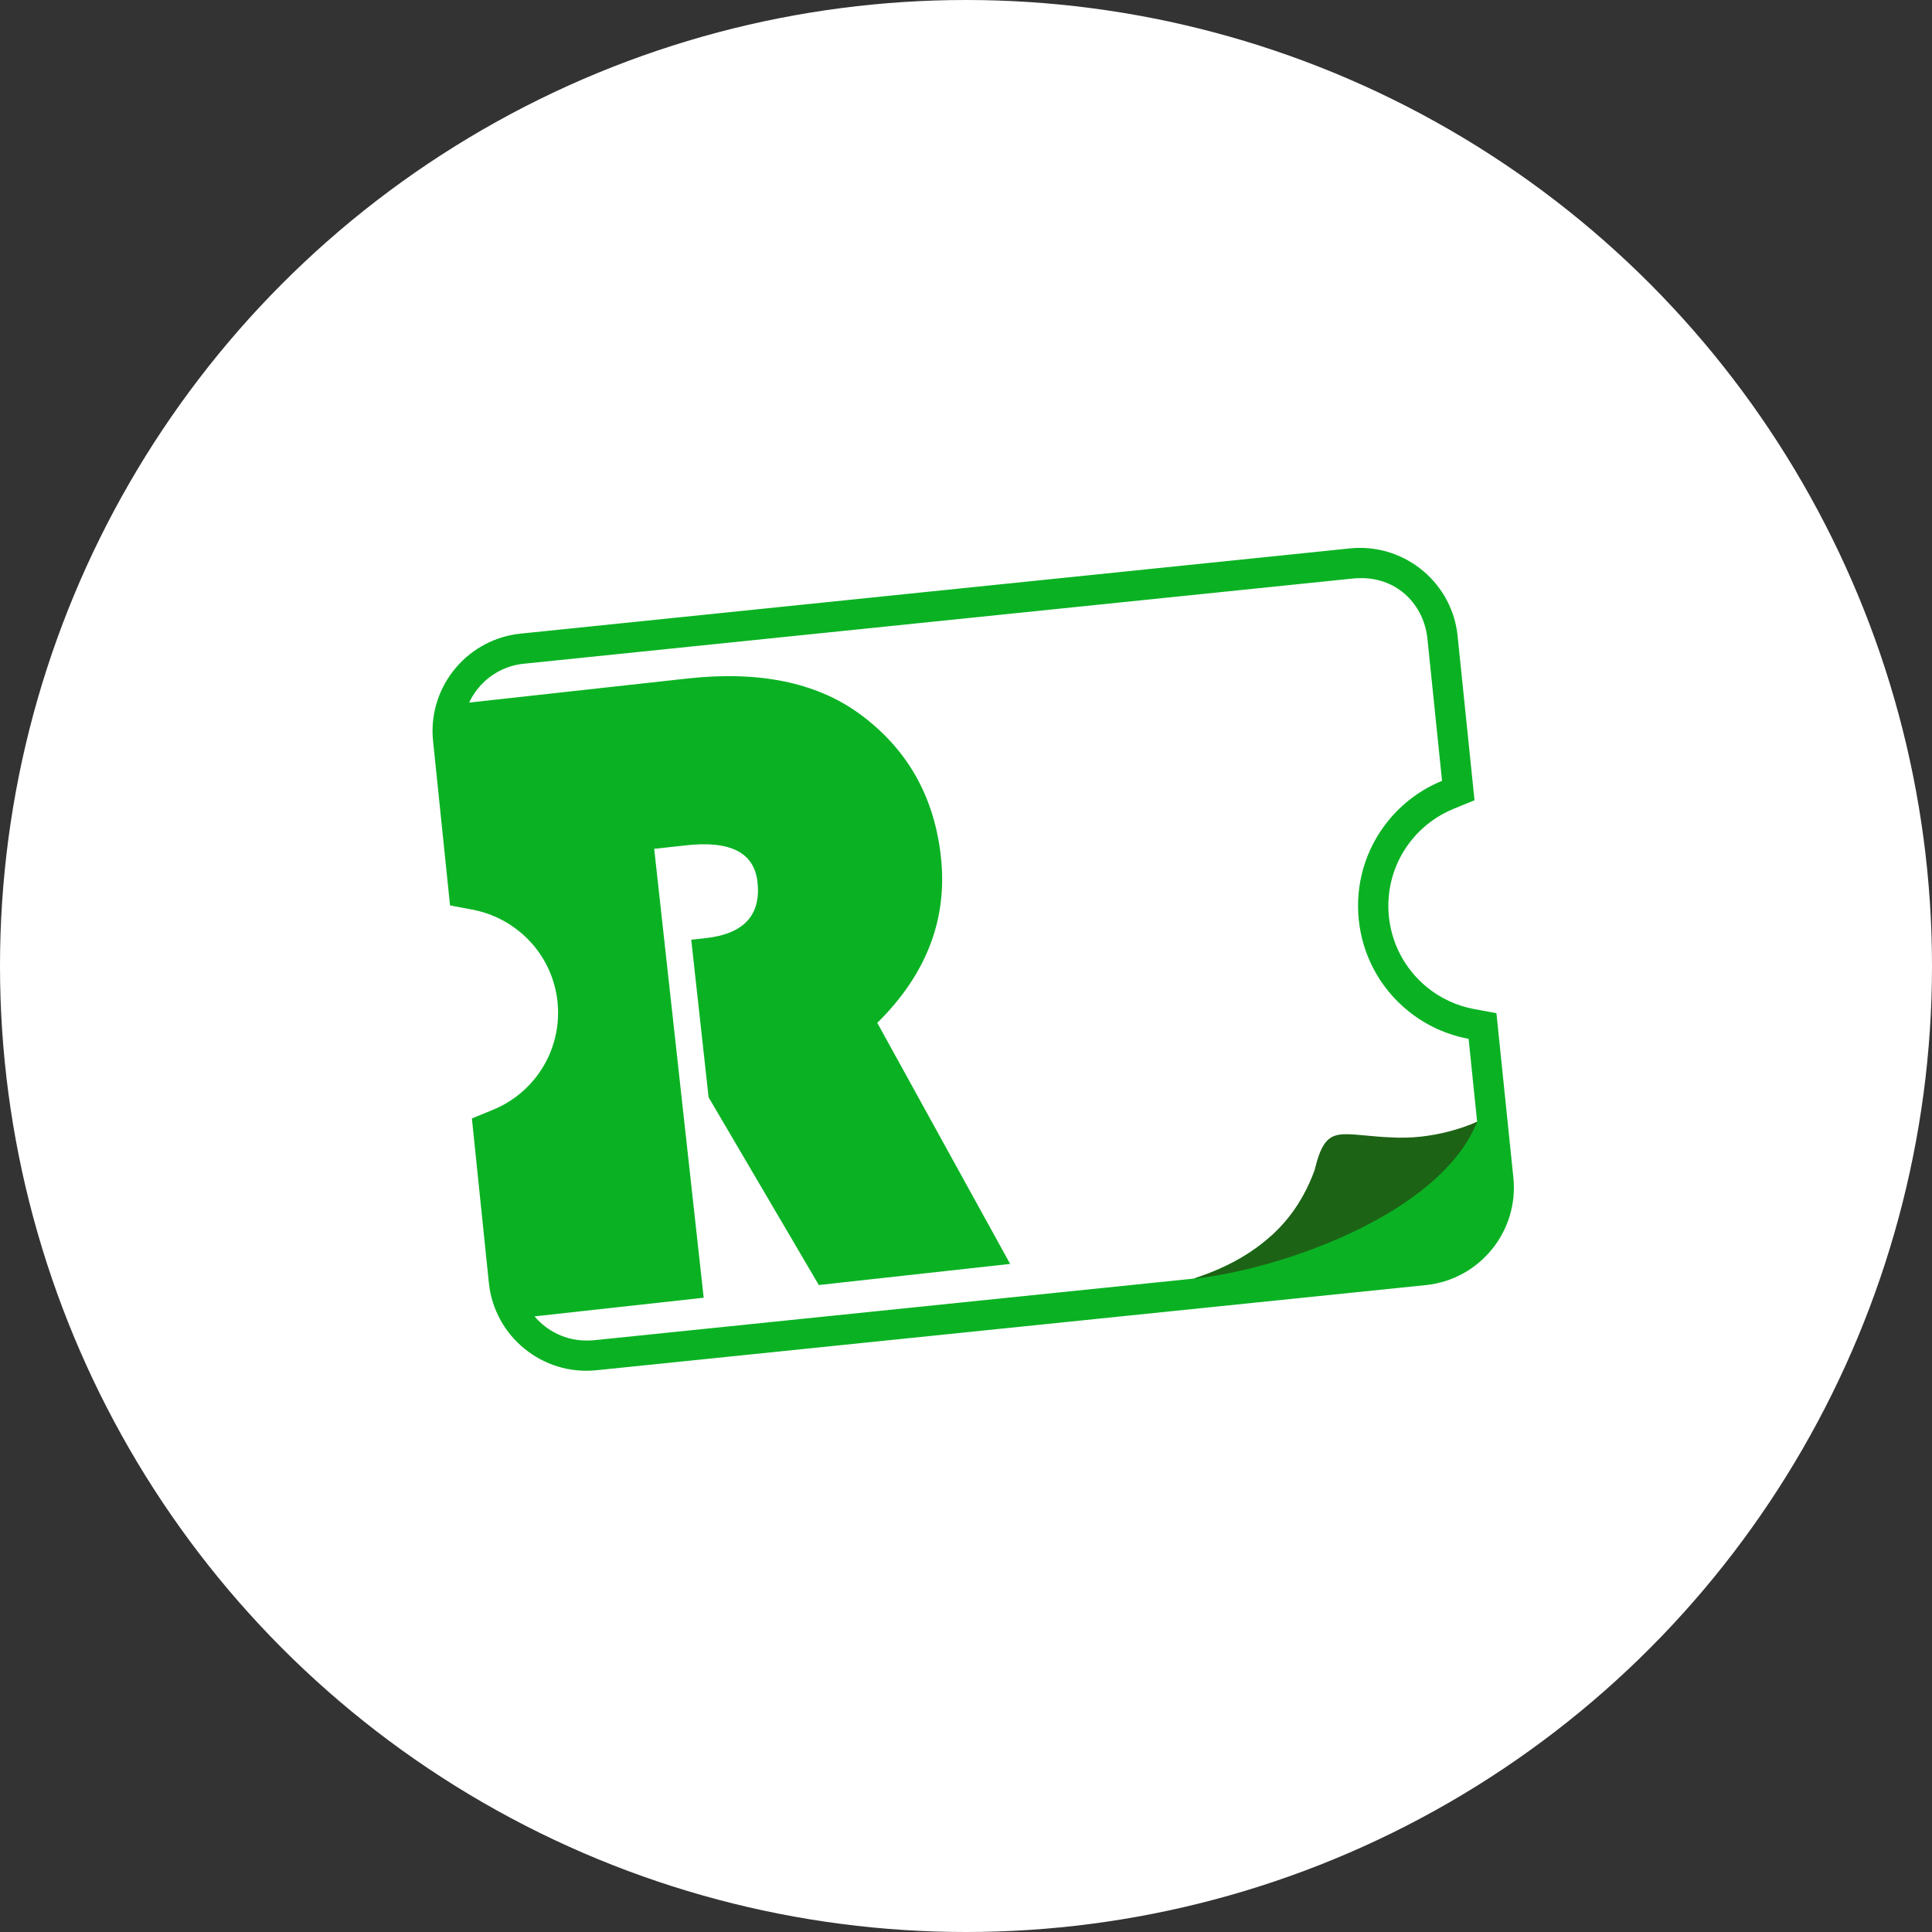
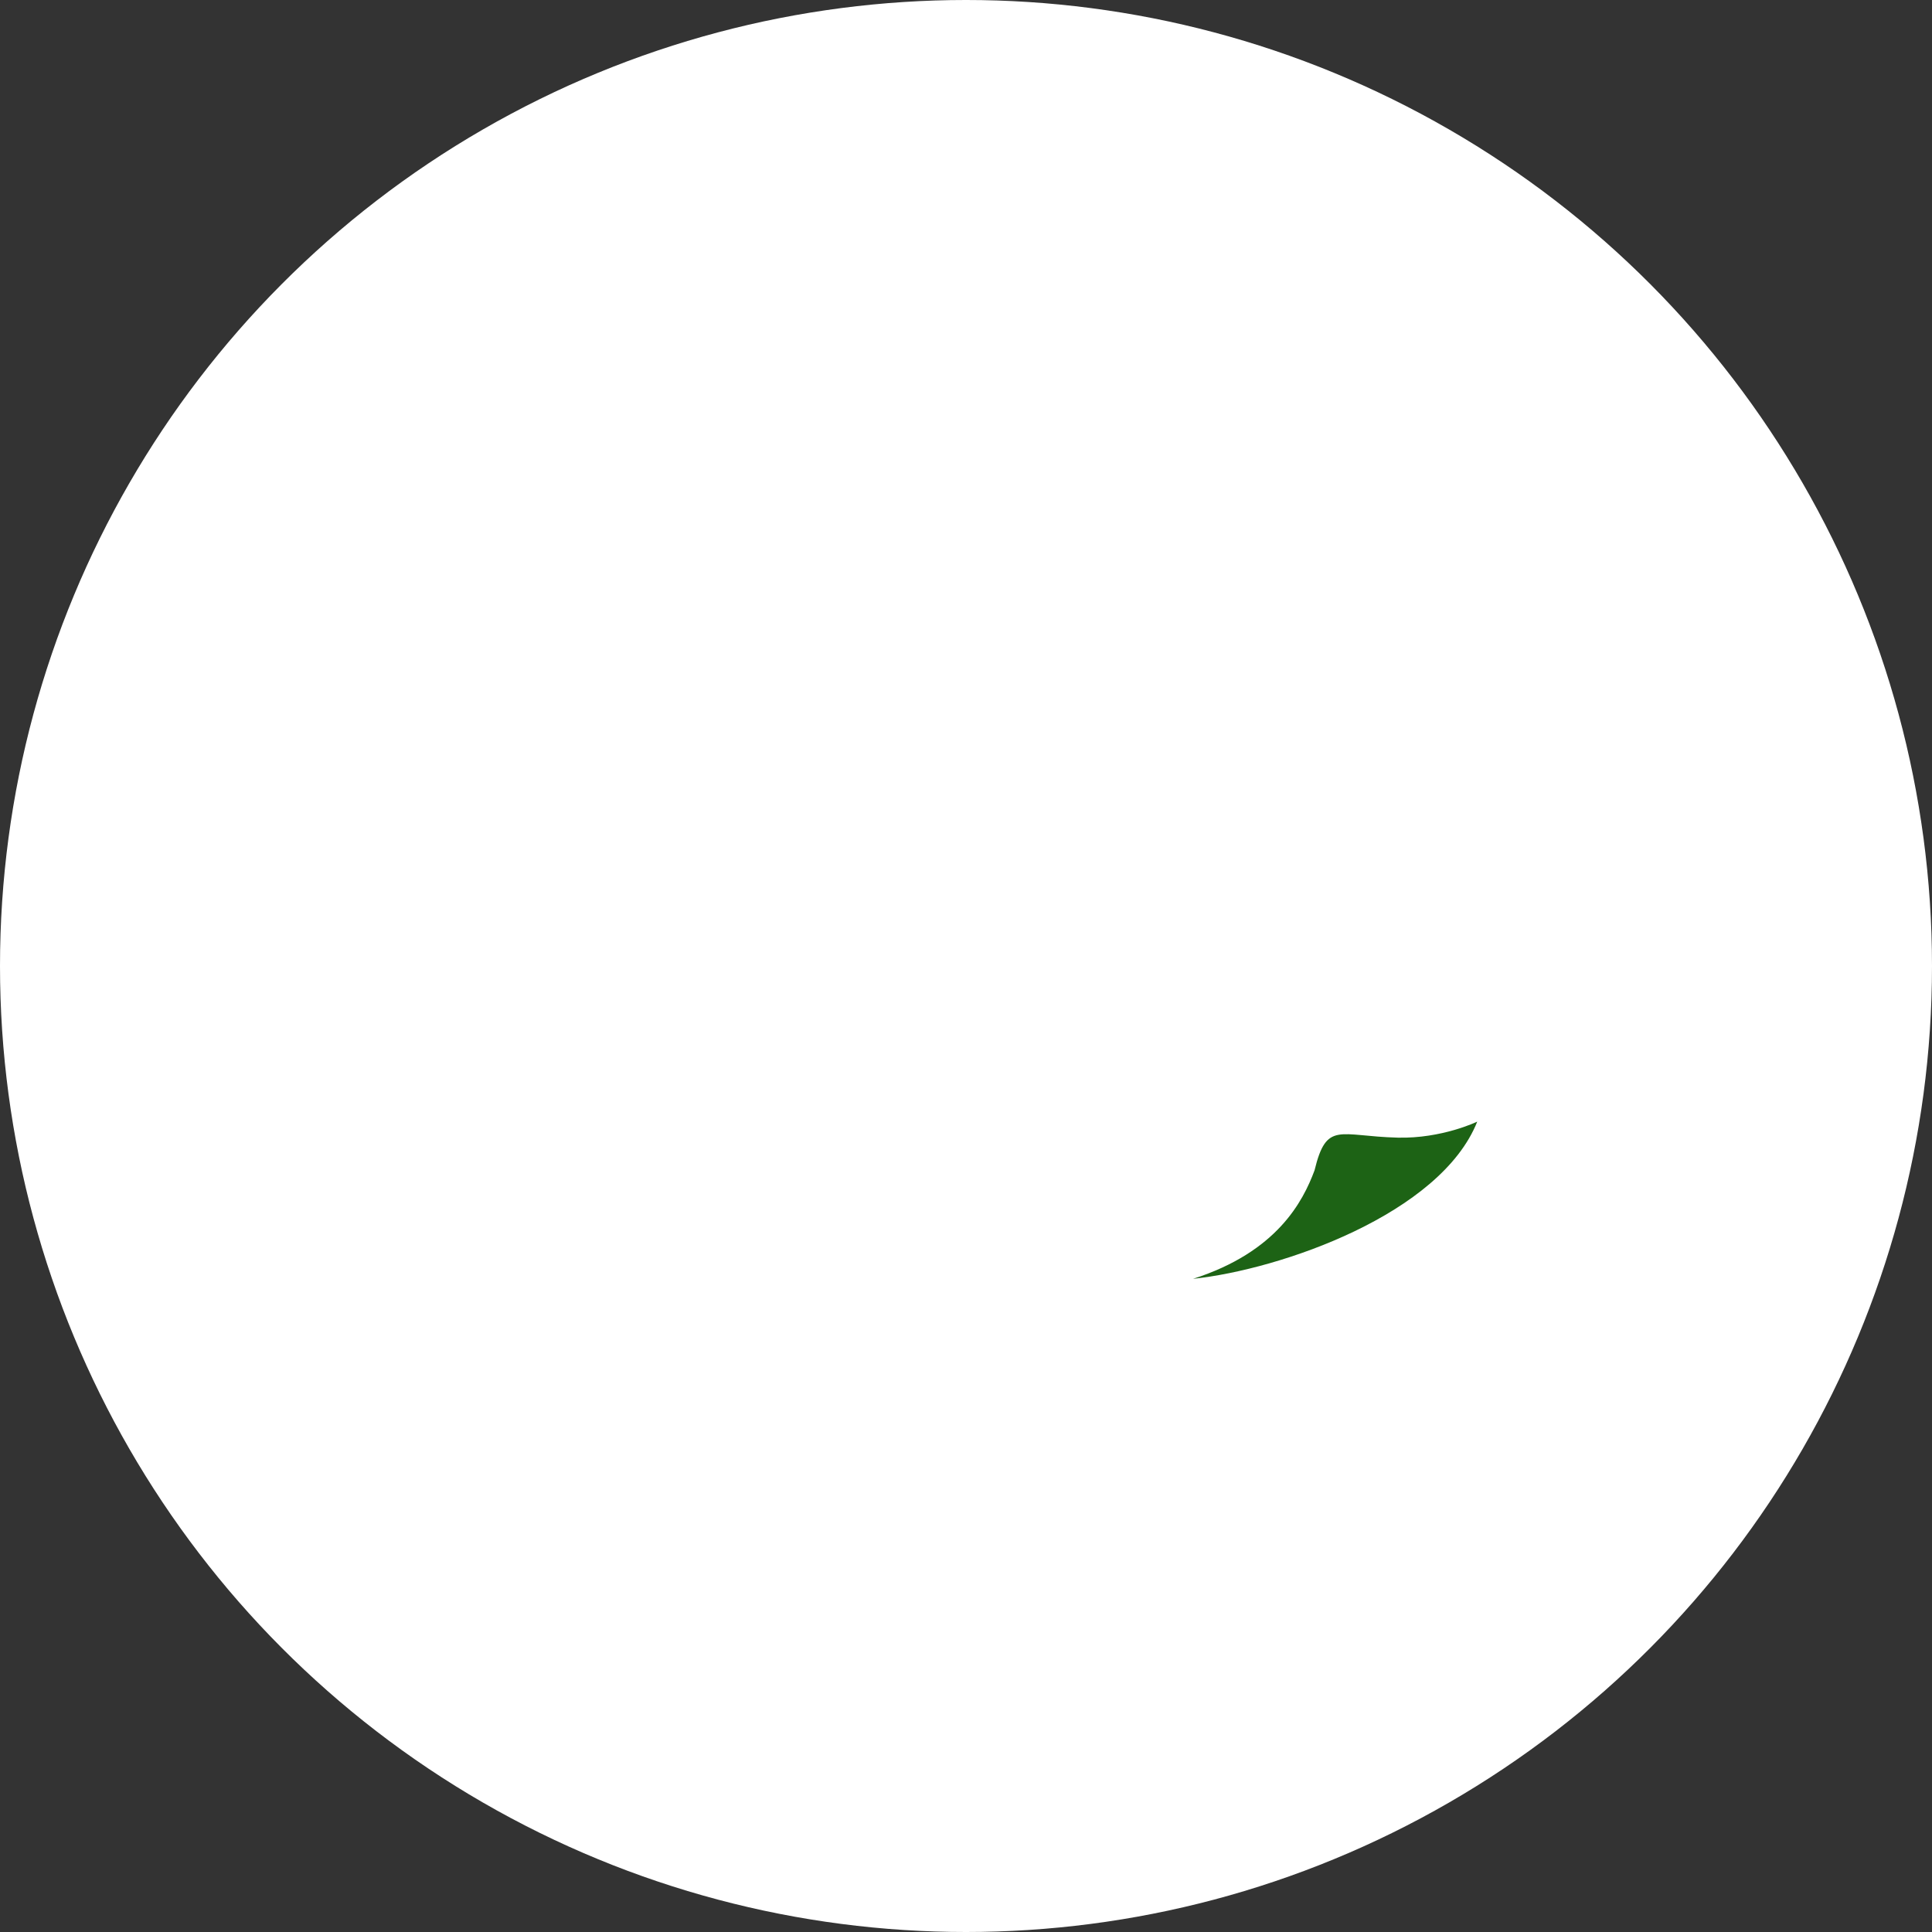
<svg xmlns="http://www.w3.org/2000/svg" width="100" height="100" viewBox="0 0 100 100" fill="none">
  <rect x="0" y="0" width="100" height="100" fill="#333333" stroke="none" />
  <circle cx="50" cy="50" r="50" fill="white" />
  <path d="M27.194 34.316L69.264 29.76L72.906 65.225L30.864 69.612L27.194 34.316Z" fill="white" />
  <path d="M23.953 34.276L27.194 34.316L27.303 35.367L27.372 36.034L24.251 37.142L23.953 34.276Z" fill="white" />
  <path d="M27.464 66.7L30.68 67.85L30.864 69.612L27.803 69.963L27.464 66.7Z" fill="white" />
  <path d="M69.264 29.76L73.706 29.444L74.812 40.077L70.743 44.431L69.264 29.76Z" fill="white" />
  <path d="M72.644 62.704L77.016 62.079L76.246 53.674L71.363 50.087L72.644 62.704Z" fill="white" />
  <path fill-rule="evenodd" clip-rule="evenodd" d="M73.699 29.585C74.686 30.431 75.311 31.616 75.444 32.911L76.321 41.438L75.235 41.882C74.391 42.228 73.654 42.774 73.079 43.481C71.184 45.81 71.539 49.238 73.868 51.132C74.575 51.708 75.405 52.091 76.301 52.257L77.455 52.471L78.332 60.998C78.617 63.775 76.583 66.276 73.805 66.562L30.867 70.975C28.088 71.261 25.59 69.228 25.304 66.45L24.425 57.925L25.512 57.48C26.356 57.135 27.092 56.588 27.668 55.881C29.562 53.552 29.21 50.129 26.881 48.233C26.174 47.658 25.34 47.272 24.444 47.103L23.294 46.887L22.415 38.366C22.281 37.067 22.654 35.776 23.453 34.744L23.477 34.714L23.594 34.57L23.606 34.556C24.453 33.564 25.642 32.936 26.94 32.803L69.88 28.385C71.176 28.251 72.465 28.624 73.495 29.419L73.525 29.443L73.683 29.571L73.699 29.585ZM70.041 29.945L27.101 34.363C26.173 34.458 25.364 34.913 24.799 35.574L24.693 35.705C24.533 35.912 24.395 36.137 24.284 36.375L35.581 35.128C39.262 34.722 42.22 35.32 44.453 36.931C46.941 38.739 48.354 41.213 48.701 44.367C49.056 47.584 47.958 50.456 45.408 52.973L52.285 65.466L42.382 66.558L36.677 56.831L35.778 48.664L36.524 48.582C38.499 48.364 39.397 47.396 39.207 45.672C39.04 44.155 37.813 43.518 35.52 43.771L33.862 43.954L36.423 67.216L27.668 68.182C28.325 68.961 29.31 69.445 30.38 69.433C30.51 69.435 30.641 69.429 30.773 69.416L61.849 66.219L61.911 66.184C63.621 65.616 64.854 64.856 65.755 64.046L64.974 64.671L64.204 65.167L63.38 65.6L62.68 65.904L62.268 66.061L61.753 66.228L61.984 66.21L62.318 66.166L62.68 66.113L63.066 66.048L63.335 65.998L63.722 65.922L64.043 65.853L64.511 65.746L64.974 65.631L65.39 65.521L65.891 65.379L66.354 65.239L66.959 65.044L67.766 64.76L68.366 64.532L68.923 64.306L69.622 64.001L70.157 63.75L70.772 63.442L71.127 63.253L71.605 62.985L71.7 62.929L71.836 62.849L71.961 62.773L72.102 62.688L72.241 62.6L72.374 62.516L72.507 62.429L72.644 62.338L72.797 62.234L72.898 62.164L73.02 62.078L73.124 62.003L73.231 61.925L73.332 61.849L73.462 61.751L73.64 61.611L73.824 61.463L73.954 61.354L74.079 61.247L74.196 61.144L74.326 61.027L74.444 60.917L74.534 60.831L74.634 60.734L74.729 60.638L74.816 60.549L74.93 60.429L75.035 60.314L75.123 60.215L75.232 60.088L75.31 59.995L75.387 59.9L75.47 59.794L75.544 59.698L75.617 59.599L75.717 59.455L75.818 59.31L75.863 59.24L75.918 59.154L75.975 59.062L76.017 58.991L76.082 58.879L76.129 58.796L76.177 58.705L76.221 58.621L76.261 58.541L76.314 58.431L76.349 58.353L76.393 58.255L76.423 58.184L76.457 58.096L76.015 53.799C74.897 53.592 73.819 53.114 72.878 52.349C69.876 49.907 69.422 45.49 71.862 42.491C72.627 41.551 73.589 40.861 74.641 40.43L73.884 33.071C73.702 31.305 72.335 29.908 70.434 29.927C70.304 29.926 70.173 29.932 70.041 29.945Z" fill="white" />
  <path fill-rule="evenodd" clip-rule="evenodd" d="M76.461 58.09C76.461 58.09 74.636 58.977 72.344 58.92C69.302 58.844 68.665 58.039 68.04 60.614C67.444 62.218 66.106 64.844 61.753 66.236C66.323 65.75 74.564 62.869 76.461 58.09Z" fill="white" />
-   <path fill-rule="evenodd" clip-rule="evenodd" d="M73.699 29.583C74.686 30.429 75.311 31.612 75.444 32.906L76.321 41.422L75.235 41.866C74.391 42.211 73.654 42.757 73.079 43.463C71.184 45.789 71.539 49.213 73.868 51.105C74.575 51.68 75.404 52.062 76.301 52.229L77.455 52.443L78.332 60.959C78.617 63.733 76.582 66.231 73.805 66.516L30.867 70.924C28.088 71.21 25.59 69.18 25.304 66.404L24.425 57.89L25.512 57.445C26.356 57.101 27.092 56.555 27.668 55.848C29.562 53.522 29.21 50.103 26.881 48.21C26.174 47.635 25.34 47.249 24.444 47.081L23.294 46.865L22.415 38.354C22.281 37.057 22.654 35.767 23.453 34.737L23.477 34.707L23.594 34.562L23.606 34.549C24.453 33.558 25.642 32.931 26.94 32.797L69.88 28.385C71.176 28.251 72.465 28.623 73.495 29.418L73.525 29.442L73.683 29.57L73.699 29.583ZM70.434 29.925C70.304 29.924 70.173 29.93 70.041 29.943L27.101 34.356C26.173 34.451 25.364 34.905 24.799 35.566L24.693 35.696C24.532 35.903 24.395 36.127 24.284 36.365L35.58 35.12C39.262 34.714 42.22 35.312 44.453 36.921C46.941 38.727 48.354 41.198 48.701 44.348C49.056 47.562 47.958 50.429 45.408 52.943L52.285 65.421L42.382 66.513L36.677 56.797L35.778 48.64L36.523 48.558C38.499 48.34 39.397 47.373 39.207 45.651C39.04 44.136 37.813 43.5 35.52 43.753L33.861 43.936L36.423 67.17L27.668 68.135C28.325 68.913 29.31 69.396 30.38 69.385C30.51 69.386 30.641 69.38 30.773 69.367L61.849 66.174L61.911 66.139C63.621 65.572 64.854 64.812 65.755 64.004L76.456 58.06L76.015 53.769C74.897 53.562 73.819 53.085 72.878 52.32C69.876 49.881 69.422 45.47 71.862 42.474C72.627 41.535 73.589 40.846 74.64 40.416L73.884 33.066C73.702 31.302 72.335 29.906 70.434 29.925Z" fill="#0AB223" />
  <path d="M76.462 58.055C76.462 58.055 74.636 58.941 72.344 58.884C69.302 58.808 68.665 58.004 68.041 60.576C67.444 62.178 66.107 64.801 61.753 66.192C66.323 65.706 74.564 62.828 76.462 58.055Z" fill="#1D6315" />
</svg>